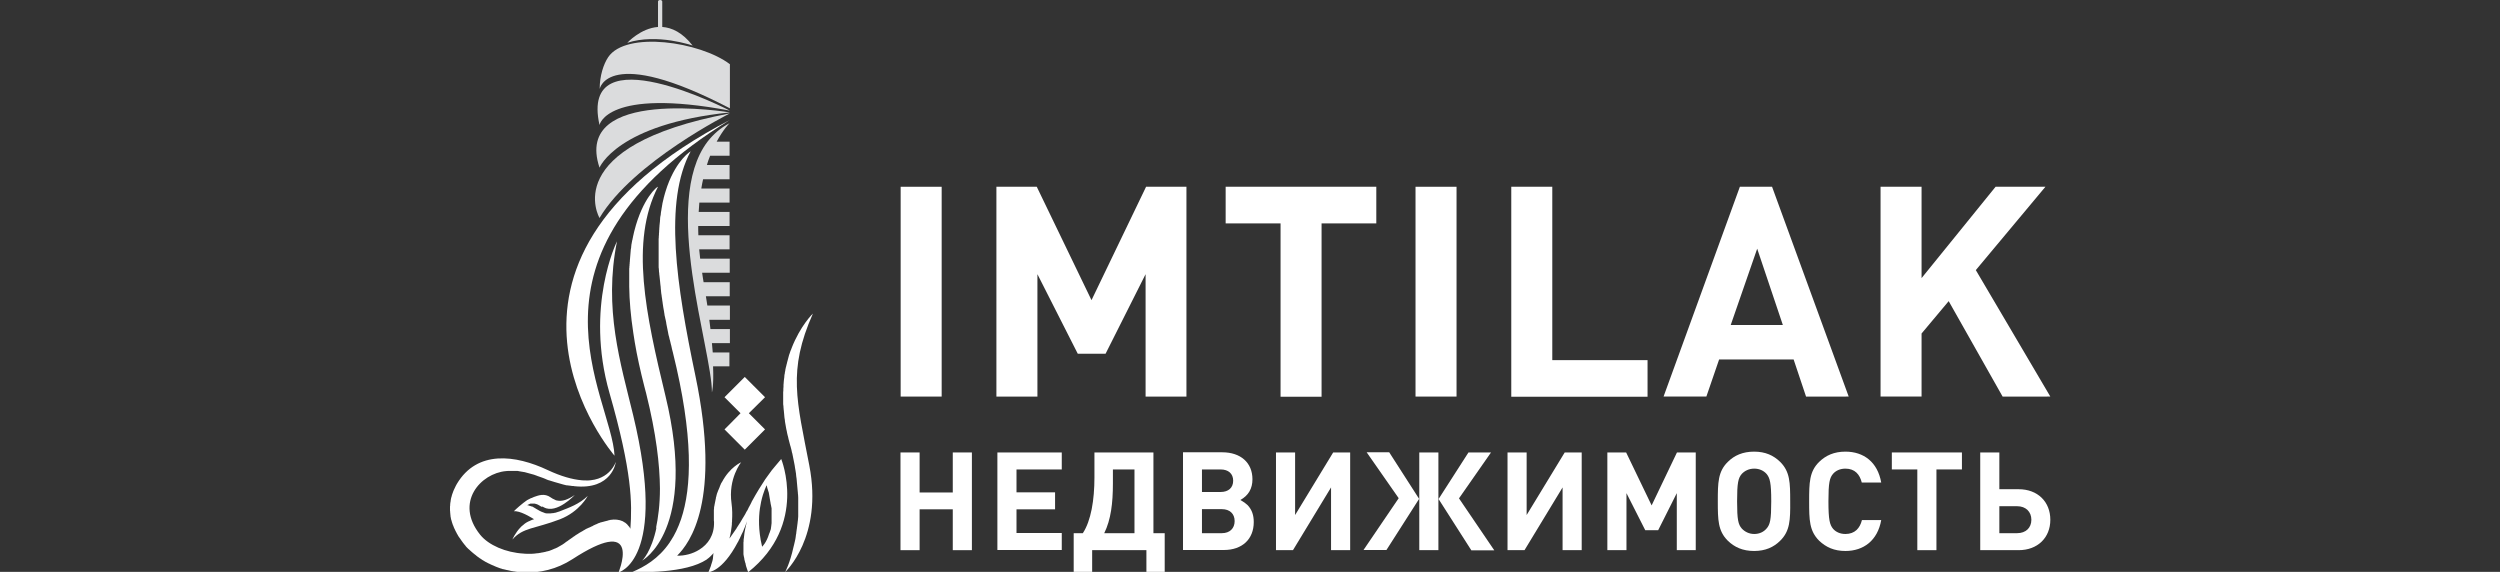
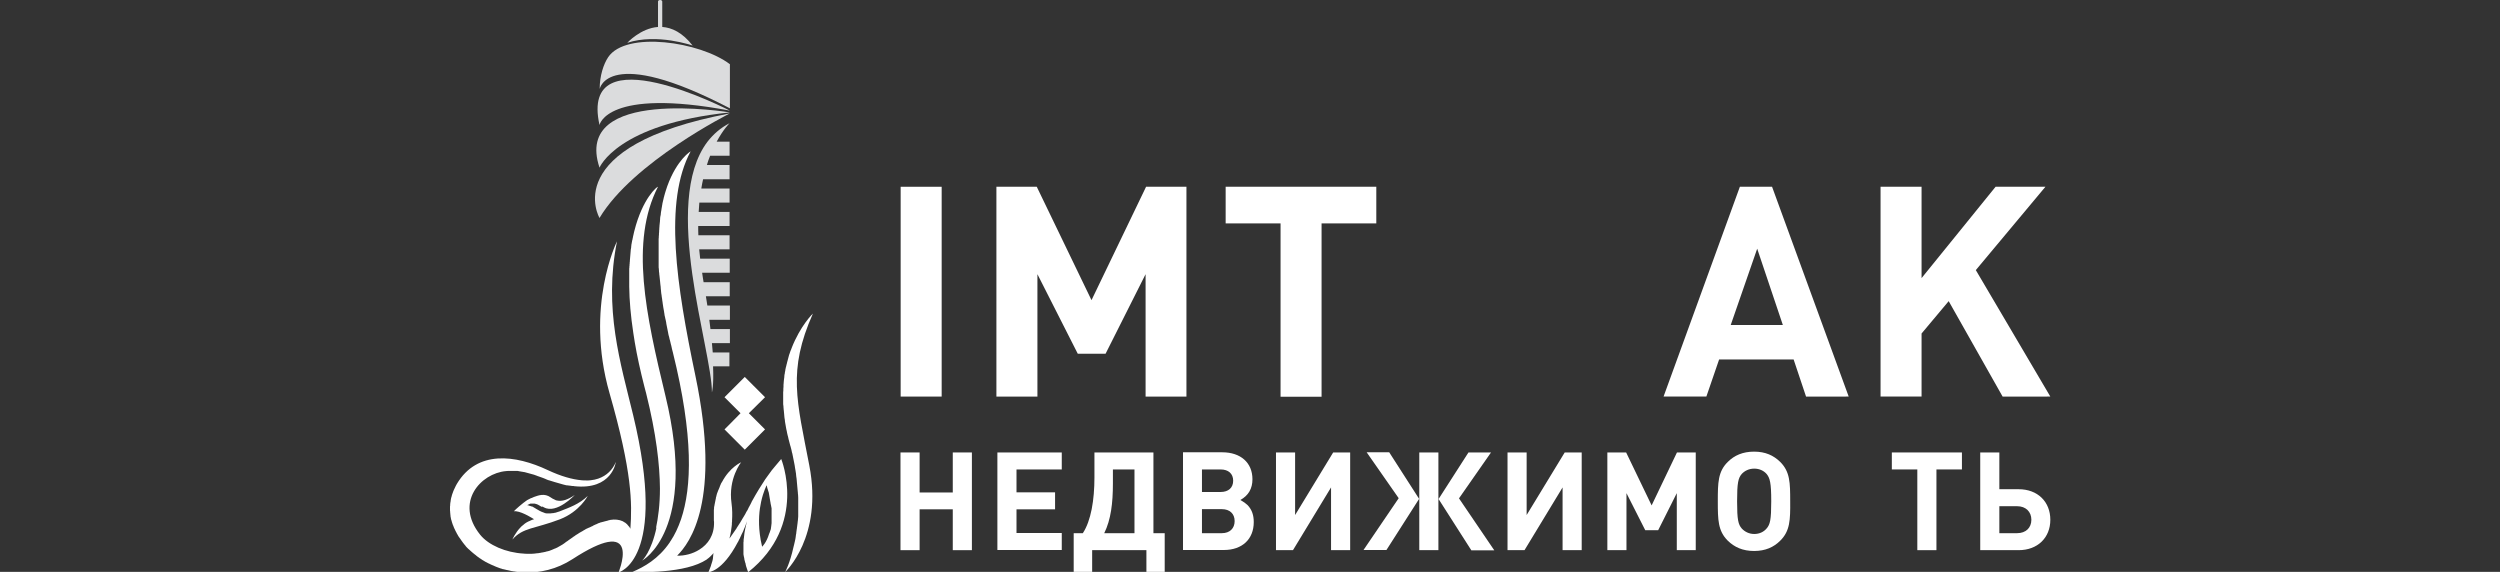
<svg xmlns="http://www.w3.org/2000/svg" version="1.1" id="Layer_1" x="0px" y="0px" viewBox="0 0 153 35" style="enable-background:new 0 0 153 35;" xml:space="preserve">
  <rect x="0" y="0" width="153" height="35" fill="#333333" stroke="none" />
  <style type="text/css">
	.st0{fill:#DBDCDD;}
	.st1{fill:#FFFFFF;}
</style>
  <g>
    <g>
      <path class="st0" d="M44.67,21.57h-1.05c-0.01-0.18-0.03-0.37-0.05-0.57h1.1v-0.86h-1.19c-0.02-0.18-0.04-0.37-0.07-0.57h1.26    V18.7h-1.38c-0.03-0.18-0.06-0.38-0.09-0.57h1.46v-0.86h-1.6c-0.01-0.08-0.03-0.16-0.04-0.24c-0.02-0.11-0.04-0.23-0.05-0.34h1.69    v-0.86h-1.81c-0.02-0.19-0.04-0.39-0.06-0.57h1.86V14.4h-1.91c-0.01-0.2-0.01-0.39-0.01-0.57h1.92v-0.86h-1.89    c0.01-0.2,0.03-0.39,0.04-0.57h1.85v-0.86h-1.73c0.03-0.2,0.07-0.39,0.11-0.57h1.62V10.1h-1.39c0.06-0.2,0.13-0.4,0.2-0.57h1.19    V8.67h-0.79c0.42-0.78,0.79-1.13,0.79-1.13h0c-0.55,0.28-0.99,0.67-1.35,1.13h0v0c-2.85,3.76,0.27,12.7,0.27,15.34    c0,0,0.12-0.36,0.07-1.59h1V21.57z" />
      <path class="st0" d="M44.67,6.94c-10.56,2-7.98,6.4-7.98,6.4C38.74,9.91,44.67,6.94,44.67,6.94z" />
      <path class="st0" d="M44.67,6.88c0,0-9.65-1.61-7.98,3.38C36.69,10.26,37.76,7.59,44.67,6.88z" />
      <path class="st0" d="M44.67,6.77c0,0-9.25-4.8-7.98,0.88C36.69,7.65,37.12,5.35,44.67,6.77z" />
      <path class="st0" d="M44.67,6.63v-2.7c-1.82-1.38-6.36-2.05-7.45-0.43c-0.28,0.42-0.52,1.13-0.52,1.95    C36.7,5.45,37.17,2.72,44.67,6.63z" />
-       <path class="st1" d="M44.67,7.34c-17.15,8.92-7.06,20.55-7.06,20.55C37.43,24.21,31.09,15.69,44.67,7.34z" />
      <path class="st0" d="M42.39,2.79c-0.63-0.81-1.28-1.1-1.86-1.14V0.09c0-0.05-0.06-0.09-0.13-0.09c-0.07,0-0.13,0.04-0.13,0.09    v1.56c-1.07,0.08-1.88,0.97-1.88,0.97C40.21,2.02,42.39,2.79,42.39,2.79z" />
      <path class="st1" d="M38.75,25.41c-0.77-3.19-1.82-6.5-0.99-10.64c0,0-1.98,3.97-0.46,9.28c1.39,4.84,1.39,6.75,1.28,8.31    c0,0,0,0,0,0c-0.01-0.02-0.03-0.05-0.04-0.07c0-0.01-0.01-0.01-0.01-0.02c-0.01-0.02-0.02-0.04-0.04-0.05c0,0-0.01-0.01-0.01-0.01    c-0.02-0.02-0.03-0.04-0.05-0.06c0-0.01-0.01-0.01-0.01-0.01c-0.01-0.02-0.03-0.03-0.04-0.05c0,0-0.01-0.01-0.01-0.01    c-0.02-0.02-0.04-0.03-0.06-0.05c0,0-0.01,0-0.01-0.01c-0.02-0.01-0.04-0.03-0.05-0.04c0,0,0,0-0.01,0    c-0.04-0.03-0.09-0.05-0.13-0.08c0,0,0,0,0,0c0,0,0,0,0,0c-0.22-0.1-0.48-0.13-0.77-0.08c0,0,0,0,0,0c-0.01,0-0.02,0-0.03,0.01    c-0.01,0-0.02,0-0.04,0.01c-0.01,0-0.03,0-0.04,0.01c-0.01,0-0.02,0-0.03,0.01c-0.01,0-0.03,0.01-0.04,0.01    c-0.01,0-0.02,0.01-0.04,0.01c-0.01,0-0.03,0.01-0.04,0.01c-0.01,0-0.02,0.01-0.04,0.01c-0.01,0-0.03,0.01-0.04,0.01    c-0.02,0.01-0.05,0.01-0.07,0.02c-0.01,0-0.03,0.01-0.04,0.01c-0.01,0-0.03,0.01-0.04,0.01c-0.01,0-0.03,0.01-0.04,0.01    c-0.01,0-0.03,0.01-0.04,0.01c-0.01,0-0.03,0.01-0.04,0.01c-0.01,0-0.03,0.01-0.04,0.02c-0.01,0-0.02,0.01-0.04,0.01    c-0.02,0.01-0.03,0.01-0.05,0.02c-0.01,0.01-0.03,0.01-0.04,0.02c-0.02,0.01-0.04,0.02-0.06,0.03c-0.01,0-0.02,0.01-0.03,0.01    c-0.02,0.01-0.03,0.01-0.05,0.02c-0.01,0.01-0.02,0.01-0.04,0.02c-0.02,0.01-0.03,0.01-0.05,0.02c-0.01,0.01-0.02,0.01-0.03,0.02    c-0.02,0.01-0.04,0.02-0.05,0.03c-0.01,0-0.02,0.01-0.03,0.01c-0.03,0.01-0.05,0.03-0.08,0.04c-0.01,0-0.01,0.01-0.02,0.01    c-0.02,0.01-0.04,0.02-0.07,0.03c-0.01,0-0.02,0.01-0.03,0.01c-0.02,0.01-0.04,0.02-0.06,0.03c-0.01,0-0.02,0.01-0.03,0.01    c-0.02,0.01-0.04,0.02-0.06,0.03c-0.01,0-0.02,0.01-0.02,0.01c-0.03,0.02-0.05,0.03-0.08,0.05c0,0,0,0,0,0    c-0.03,0.02-0.06,0.03-0.09,0.05c0,0-0.01,0-0.01,0.01c-0.02,0.01-0.05,0.03-0.07,0.04c-0.01,0-0.01,0.01-0.02,0.01    c-0.02,0.01-0.05,0.03-0.07,0.04c-0.01,0-0.01,0.01-0.02,0.01c-0.03,0.02-0.05,0.03-0.08,0.05c0,0-0.01,0-0.01,0.01    c-0.06,0.04-0.12,0.07-0.18,0.11c0,0-0.01,0-0.01,0.01c-0.02,0.02-0.05,0.03-0.07,0.05c-0.01,0-0.01,0.01-0.02,0.01    c-0.02,0.02-0.05,0.03-0.07,0.05c0,0-0.01,0.01-0.01,0.01c-0.09,0.06-0.17,0.12-0.26,0.18c0,0-0.01,0.01-0.01,0.01    c-0.02,0.02-0.05,0.03-0.07,0.05c-0.01,0-0.01,0.01-0.02,0.01c-0.02,0.02-0.05,0.03-0.07,0.05c0,0-0.01,0.01-0.01,0.01    c-0.03,0.02-0.05,0.04-0.08,0.06c0,0,0,0,0,0c-0.04,0.03-0.08,0.06-0.12,0.08c-0.01,0-0.01,0.01-0.02,0.01    c-0.04,0.03-0.08,0.05-0.12,0.07c-0.01,0-0.02,0.01-0.02,0.01c-0.04,0.02-0.08,0.05-0.12,0.07c-0.01,0-0.01,0.01-0.02,0.01    c-0.04,0.02-0.09,0.04-0.13,0.06c0,0,0,0-0.01,0c-0.04,0.02-0.09,0.04-0.14,0.06c-0.01,0-0.01,0.01-0.02,0.01    c-0.04,0.02-0.09,0.03-0.13,0.05c-0.01,0-0.02,0.01-0.02,0.01c-0.05,0.02-0.09,0.03-0.14,0.04c-0.01,0-0.01,0-0.02,0    c-0.05,0.01-0.09,0.03-0.14,0.04c0,0,0,0-0.01,0c-0.05,0.01-0.1,0.02-0.14,0.03c-0.01,0-0.01,0-0.02,0    c-0.05,0.01-0.09,0.02-0.14,0.03c-0.01,0-0.01,0-0.02,0c-0.05,0.01-0.1,0.02-0.15,0.02c0,0-0.01,0-0.01,0    c-0.05,0.01-0.1,0.01-0.15,0.02c0,0,0,0,0,0c-0.05,0-0.1,0.01-0.15,0.01c-0.01,0-0.01,0-0.02,0c-0.05,0-0.1,0-0.15,0    c-0.01,0-0.01,0-0.02,0c-0.05,0-0.1,0-0.15,0c0,0,0,0,0,0c-0.05,0-0.11,0-0.16-0.01c0,0,0,0,0,0c-1.11-0.06-2.16-0.52-2.67-1.15    c-1.6-1.99,0.04-3.77,1.58-3.9c0.04,0,0.09-0.01,0.13-0.01c0.03,0,0.05,0,0.08,0c0.02,0,0.04,0,0.06,0c0.03,0,0.05,0,0.08,0    c0.02,0,0.04,0,0.06,0c0.03,0,0.05,0,0.08,0c0.02,0,0.04,0,0.06,0c0.03,0,0.05,0,0.07,0c0.02,0,0.04,0,0.06,0    c0.02,0,0.05,0,0.07,0.01c0.02,0,0.04,0,0.05,0.01c0.02,0,0.05,0.01,0.07,0.01c0.02,0,0.03,0,0.05,0.01    c0.02,0,0.05,0.01,0.07,0.01c0.02,0,0.03,0.01,0.05,0.01c0.02,0,0.05,0.01,0.07,0.01c0.02,0,0.03,0.01,0.05,0.01    c0.02,0.01,0.05,0.01,0.07,0.02c0.01,0,0.03,0.01,0.04,0.01c0.02,0.01,0.05,0.01,0.07,0.02c0.01,0,0.03,0.01,0.04,0.01    c0.02,0.01,0.05,0.01,0.07,0.02c0.01,0,0.03,0.01,0.04,0.01c0.02,0.01,0.05,0.01,0.07,0.02c0.01,0,0.03,0.01,0.04,0.01    c0.02,0.01,0.05,0.02,0.07,0.02c0.01,0,0.02,0.01,0.04,0.01c0.03,0.01,0.05,0.02,0.08,0.03c0.01,0,0.02,0.01,0.03,0.01    c0.03,0.01,0.05,0.02,0.08,0.03c0.01,0,0.02,0.01,0.02,0.01c0.03,0.01,0.06,0.02,0.09,0.03c0,0,0,0,0,0    c0.09,0.03,0.19,0.07,0.28,0.1c0.01,0,0.01,0.01,0.02,0.01c0.03,0.01,0.05,0.02,0.08,0.03c0.01,0.01,0.03,0.01,0.04,0.02    c0.02,0.01,0.05,0.02,0.07,0.03c0.02,0.01,0.03,0.01,0.05,0.02c0.02,0.01,0.04,0.02,0.07,0.02c0.02,0.01,0.04,0.01,0.06,0.02    c0.02,0.01,0.04,0.01,0.07,0.02c0.02,0.01,0.04,0.01,0.06,0.02c0.02,0.01,0.04,0.01,0.07,0.02c0.02,0.01,0.04,0.01,0.06,0.02    c0.02,0.01,0.04,0.01,0.07,0.02c0.02,0.01,0.04,0.01,0.07,0.02c0.02,0.01,0.05,0.01,0.07,0.02c0.02,0.01,0.05,0.01,0.07,0.02    c0.02,0.01,0.05,0.01,0.07,0.02c0.02,0.01,0.05,0.01,0.07,0.02c0.02,0.01,0.05,0.01,0.07,0.02c0.02,0.01,0.05,0.01,0.07,0.02    c0.03,0.01,0.05,0.01,0.08,0.02c0.03,0.01,0.05,0.01,0.08,0.02c0.03,0.01,0.05,0.01,0.08,0.01c0.03,0,0.05,0.01,0.08,0.01    c0.03,0,0.06,0.01,0.09,0.01c0.02,0,0.05,0.01,0.07,0.01c0.04,0.01,0.08,0.01,0.12,0.01c0.02,0,0.04,0,0.06,0.01    c2.34,0.26,2.56-1.48,2.56-1.48c-0.2,0.48-0.56,0.84-1.08,1.02c-0.14,0.05-0.3,0.08-0.47,0.1c0,0,0,0,0,0    c-0.04,0-0.08,0.01-0.13,0.01c0,0,0,0,0,0c-0.04,0-0.09,0-0.13,0c0,0,0,0,0,0c-0.09,0-0.19,0-0.28-0.01c0,0,0,0,0,0    c-0.57-0.05-1.26-0.24-2.07-0.62c-1.99-0.94-4.33-1.24-5.57,0.84c-0.02,0.04-0.04,0.07-0.06,0.11c0,0.01-0.01,0.02-0.01,0.02    c-0.04,0.07-0.07,0.14-0.1,0.21c0,0.01-0.01,0.02-0.01,0.02c-0.03,0.07-0.06,0.14-0.08,0.21c0,0.01-0.01,0.02-0.01,0.02    c-0.02,0.07-0.05,0.14-0.06,0.21c0,0.01,0,0.02-0.01,0.02c-0.02,0.07-0.03,0.14-0.04,0.21c0,0.01,0,0.02,0,0.02    c-0.01,0.04-0.01,0.07-0.02,0.11c0,0,0,0,0,0c0,0.03-0.01,0.07-0.01,0.1c0,0.01,0,0.02,0,0.02c0,0.03,0,0.07-0.01,0.1c0,0,0,0,0,0    c0,0.03,0,0.07,0,0.1c0,0.01,0,0.02,0,0.03c0,0.03,0,0.07,0,0.1c0,0,0,0,0,0.01c0,0.03,0,0.06,0.01,0.1c0,0.01,0,0.02,0,0.03    c0,0.03,0.01,0.07,0.01,0.1c0,0,0,0.01,0,0.01c0,0.03,0.01,0.06,0.01,0.09c0,0.01,0,0.02,0,0.03c0.01,0.03,0.01,0.07,0.02,0.1    c0,0,0,0.01,0,0.01c0.01,0.03,0.01,0.06,0.02,0.09c0,0.01,0,0.02,0.01,0.03c0.01,0.03,0.02,0.06,0.03,0.1c0,0,0,0.01,0,0.01    c0.01,0.03,0.02,0.06,0.03,0.09c0,0.01,0.01,0.02,0.01,0.03c0.01,0.03,0.02,0.06,0.03,0.09c0,0,0,0.01,0.01,0.01    c0.01,0.03,0.02,0.05,0.03,0.08c0,0.01,0.01,0.02,0.01,0.03c0.01,0.03,0.03,0.06,0.04,0.09c0,0.01,0.01,0.01,0.01,0.02    c0.01,0.03,0.03,0.05,0.04,0.08c0,0.01,0.01,0.02,0.01,0.03c0.02,0.03,0.03,0.06,0.05,0.09c0,0.01,0.01,0.01,0.01,0.02    c0.01,0.03,0.03,0.05,0.04,0.08c0.01,0.01,0.01,0.02,0.02,0.03c0.02,0.03,0.03,0.06,0.05,0.09c0,0.01,0.01,0.01,0.01,0.02    c0.02,0.02,0.03,0.05,0.05,0.07c0.01,0.01,0.01,0.02,0.02,0.03c0.02,0.03,0.04,0.06,0.06,0.08c0,0.01,0.01,0.01,0.01,0.02    c0.02,0.02,0.04,0.05,0.05,0.07c0.01,0.01,0.01,0.02,0.02,0.03c0.02,0.03,0.04,0.05,0.06,0.08c0,0.01,0.01,0.01,0.01,0.02    c0.02,0.02,0.04,0.05,0.06,0.07c0.01,0.01,0.01,0.02,0.02,0.03c0.02,0.03,0.05,0.05,0.07,0.08c0,0.01,0.01,0.01,0.01,0.02    c0.02,0.02,0.04,0.04,0.06,0.07c0.01,0.01,0.02,0.02,0.02,0.02c0.03,0.03,0.05,0.05,0.08,0.08c0,0,0.01,0.01,0.01,0.01    c0.02,0.02,0.05,0.04,0.07,0.06c0.01,0.01,0.02,0.01,0.02,0.02c0.03,0.02,0.05,0.05,0.08,0.07c0,0,0.01,0.01,0.01,0.01    c0.02,0.02,0.05,0.04,0.07,0.06c0.01,0.01,0.02,0.01,0.02,0.02c0.03,0.02,0.06,0.05,0.09,0.07c0,0,0.01,0.01,0.01,0.01    c0.03,0.02,0.05,0.04,0.08,0.06c0.01,0.01,0.02,0.01,0.02,0.02c0.03,0.02,0.06,0.04,0.09,0.07c0,0,0.01,0.01,0.01,0.01    c0.03,0.02,0.06,0.04,0.09,0.06c0.01,0.01,0.02,0.01,0.02,0.02c0.03,0.02,0.07,0.04,0.1,0.06c0,0,0.01,0,0.01,0.01    c0.03,0.02,0.06,0.04,0.09,0.06c0.01,0,0.02,0.01,0.02,0.01c0.03,0.02,0.07,0.04,0.1,0.06c0,0,0.01,0,0.01,0.01    c0.03,0.02,0.07,0.04,0.1,0.05c0.01,0,0.01,0.01,0.02,0.01c0.04,0.02,0.07,0.04,0.11,0.06c0,0,0.01,0,0.01,0    c0.03,0.02,0.07,0.03,0.1,0.05c0.01,0,0.01,0.01,0.02,0.01c0.04,0.02,0.08,0.03,0.11,0.05c0,0,0,0,0.01,0    c0.04,0.02,0.07,0.03,0.11,0.05c0.01,0,0.01,0.01,0.02,0.01c0.04,0.02,0.08,0.03,0.12,0.05c0,0,0,0,0,0    c0.04,0.01,0.08,0.03,0.11,0.04c0.01,0,0.01,0,0.02,0.01c0.04,0.01,0.08,0.03,0.12,0.04c0,0,0,0,0,0    c0.04,0.01,0.08,0.02,0.12,0.04c0.01,0,0.01,0,0.02,0c0.04,0.01,0.08,0.02,0.13,0.03c0,0,0,0,0,0c0.04,0.01,0.08,0.02,0.12,0.03    c0.01,0,0.01,0,0.02,0c0.04,0.01,0.09,0.02,0.13,0.03c0,0,0,0,0,0c0.04,0.01,0.08,0.02,0.13,0.03c0.01,0,0.01,0,0.02,0    c0.04,0.01,0.09,0.02,0.13,0.02c0,0,0,0,0,0c0.04,0.01,0.09,0.01,0.13,0.02c0,0,0.01,0,0.01,0c0.04,0.01,0.09,0.01,0.13,0.02    c0,0,0,0,0,0c0.04,0,0.09,0.01,0.13,0.01c0.01,0,0.01,0,0.02,0c0.04,0,0.09,0.01,0.13,0.01c0,0,0,0,0,0c0,0,0,0,0,0    c1,0.05,2.05-0.19,3.01-0.81c1-0.65,1.69-0.96,2.16-1.05c0,0,0,0,0,0c1.11-0.21,0.98,0.81,0.81,1.42c0,0,0,0,0,0    c-0.07,0.26-0.15,0.44-0.15,0.44S40.89,34.3,38.75,25.41z" />
      <path class="st1" d="M38.82,14.14C38.82,14.14,38.82,14.14,38.82,14.14c0,0.01-0.01,0.02-0.01,0.04c0,0.01-0.01,0.03-0.01,0.04    c0,0.02-0.01,0.03-0.01,0.05c0,0.01-0.01,0.03-0.01,0.04c0,0.02-0.01,0.03-0.01,0.05c0,0.01-0.01,0.03-0.01,0.04    c0,0.02-0.01,0.04-0.01,0.05c0,0.01-0.01,0.03-0.01,0.04c0,0.02-0.01,0.04-0.01,0.06c0,0.01-0.01,0.03-0.01,0.04    c0,0.02-0.01,0.04-0.01,0.06c0,0.01,0,0.02-0.01,0.03c-0.01,0.03-0.01,0.06-0.02,0.09c0,0,0,0.01,0,0.01    c-0.01,0.03-0.01,0.07-0.02,0.1c0,0,0,0.01,0,0.01c-0.01,0.03-0.01,0.06-0.02,0.1c0,0.01,0,0.02,0,0.02    c0,0.03-0.01,0.05-0.01,0.08c0,0.01,0,0.02,0,0.03c0,0.03-0.01,0.05-0.01,0.08c0,0.01,0,0.02-0.01,0.04    c0,0.02-0.01,0.05-0.01,0.08c0,0.01,0,0.02,0,0.04c0,0.03-0.01,0.05-0.01,0.08c0,0.01,0,0.02,0,0.04c0,0.03-0.01,0.05-0.01,0.08    c0,0.01,0,0.03,0,0.04c0,0.03-0.01,0.05-0.01,0.08c0,0.01,0,0.03,0,0.04c0,0.03-0.01,0.05-0.01,0.08c0,0.01,0,0.03,0,0.04    c0,0.03-0.01,0.05-0.01,0.08c0,0.01,0,0.03,0,0.04c0,0.03,0,0.06-0.01,0.08c0,0.01,0,0.03,0,0.04c0,0.03,0,0.06-0.01,0.09    c0,0.01,0,0.03,0,0.04c0,0.03,0,0.06-0.01,0.09c0,0.01,0,0.02,0,0.04c0,0.03,0,0.06-0.01,0.09c0,0.01,0,0.02,0,0.04    c0,0.03,0,0.06,0,0.1c0,0.01,0,0.02,0,0.03c0,0.03,0,0.07,0,0.1c0,0.01,0,0.02,0,0.03c0,0.03,0,0.07,0,0.1c0,0.01,0,0.02,0,0.03    c0,0.04,0,0.07,0,0.11c0,0.01,0,0.02,0,0.03c0,0.04,0,0.08,0,0.11c0,0.01,0,0.02,0,0.02c0,0.04,0,0.08,0,0.12    c0,0.01,0,0.01,0,0.02c0,0.04,0,0.09,0,0.13c0,0,0,0.01,0,0.01c0,0.05,0,0.09,0,0.14c0,0,0,0,0,0c0.01,0.84,0.09,1.78,0.25,2.83    c0,0,0,0,0,0c0.01,0.06,0.02,0.12,0.03,0.19c0,0,0,0,0,0c0.01,0.06,0.02,0.12,0.03,0.19c0,0,0,0,0,0    c0.01,0.06,0.02,0.13,0.03,0.19c0,0,0,0,0,0c0.14,0.84,0.34,1.74,0.59,2.72c0.04,0.14,0.07,0.28,0.11,0.42    c0.61,2.45,0.83,4.35,0.84,5.81c0,1-0.11,1.8-0.25,2.46c0.02-0.04,0.03-0.08,0.05-0.12c-0.32,1.55-0.89,2.07-0.89,2.07    s3.42-1.84,1.43-10.07c-1.21-5.01-2.18-9.45-0.46-12.81C40.22,11.41,39.33,12.12,38.82,14.14z" />
      <path class="st1" d="M34.27,31.78c1.21-0.47,1.7-1.43,1.7-1.43c-0.52,0.51-1.18,0.73-1.63,0.91c-0.04,0.01-0.07,0.03-0.1,0.04    c-0.01,0-0.02,0.01-0.03,0.01c-0.02,0.01-0.05,0.02-0.07,0.02c-0.01,0-0.02,0.01-0.03,0.01c-0.02,0.01-0.04,0.01-0.06,0.02    c-0.01,0-0.02,0.01-0.03,0.01c-0.02,0.01-0.04,0.01-0.06,0.01c-0.01,0-0.02,0-0.03,0.01c-0.02,0.01-0.05,0.01-0.07,0.01    c0,0-0.01,0-0.01,0c-0.03,0-0.05,0.01-0.08,0.01c-0.01,0-0.01,0-0.02,0c-0.02,0-0.04,0-0.05,0.01c-0.01,0-0.02,0-0.03,0    c-0.01,0-0.03,0-0.04,0c-0.01,0-0.02,0-0.03,0c-0.01,0-0.03,0-0.04,0c-0.01,0-0.02,0-0.03,0c-0.01,0-0.03,0-0.04,0    c-0.01,0-0.02,0-0.02,0c-0.02,0-0.04,0-0.06-0.01c-0.01,0-0.01,0-0.02,0c-0.01,0-0.02,0-0.04-0.01c-0.01,0-0.02,0-0.02-0.01    c-0.01,0-0.02-0.01-0.03-0.01c-0.01,0-0.02,0-0.02-0.01c-0.17-0.05-0.32-0.14-0.47-0.23c0,0,0,0,0,0c-0.01,0-0.01-0.01-0.02-0.01    c0,0-0.01,0-0.01-0.01c-0.01-0.01-0.02-0.01-0.03-0.02c-0.01,0-0.02-0.01-0.02-0.01c-0.01,0-0.02-0.01-0.02-0.01    c-0.01-0.01-0.02-0.01-0.03-0.02c-0.01,0-0.01-0.01-0.02-0.01c-0.01-0.01-0.02-0.01-0.03-0.02c-0.01,0-0.01-0.01-0.02-0.01    c-0.01-0.01-0.02-0.01-0.03-0.02C32.56,31,32.55,31,32.55,31c-0.01,0-0.02-0.01-0.03-0.01c-0.01,0-0.02-0.01-0.02-0.01    c-0.01,0-0.02-0.01-0.04-0.01c-0.01,0-0.02-0.01-0.03-0.01c-0.01,0-0.02-0.01-0.04-0.01c-0.01,0-0.01,0-0.02-0.01c0,0,0,0,0,0    c-0.03-0.01-0.06-0.02-0.1-0.02c0,0,0.01-0.01,0.02-0.02c0,0,0,0,0,0c0,0,0,0,0,0c0,0,0,0,0,0c0,0,0,0,0,0c0,0,0,0,0.01,0    c0,0,0.01-0.01,0.01-0.01c0,0,0,0,0.01,0c0,0,0,0,0.01-0.01c0,0,0,0,0.01,0c0,0,0.01,0,0.01-0.01c0,0,0,0,0.01,0    c0,0,0.01,0,0.01-0.01c0,0,0,0,0.01,0c0,0,0.01,0,0.01-0.01c0,0,0,0,0.01,0c0,0,0.01,0,0.01-0.01c0,0,0,0,0.01,0    c0.01,0,0.01-0.01,0.02-0.01c0,0,0,0,0,0c0.01,0,0.01,0,0.02-0.01c0,0,0.01,0,0.01,0c0.01,0,0.01,0,0.02,0c0,0,0.01,0,0.01,0    c0.01,0,0.01,0,0.02,0c0,0,0.01,0,0.01,0c0.01,0,0.01,0,0.02,0c0,0,0.01,0,0.01,0c0.01,0,0.02,0,0.02,0c0,0,0,0,0.01,0    c0.02,0,0.05,0,0.07,0c0,0,0.01,0,0.01,0c0.01,0,0.02,0,0.03,0c0,0,0.01,0,0.01,0c0.01,0,0.02,0,0.03,0.01c0,0,0.01,0,0.01,0    c0.01,0,0.02,0,0.03,0.01c0,0,0.01,0,0.01,0c0.01,0,0.02,0.01,0.03,0.01c0,0,0.01,0,0.01,0c0.03,0.01,0.06,0.02,0.1,0.04    c0,0,0.01,0,0.01,0.01c0.01,0.01,0.02,0.01,0.04,0.02c0.01,0,0.01,0.01,0.02,0.01c0.01,0.01,0.02,0.01,0.03,0.02    c0.01,0,0.01,0.01,0.02,0.01c0.01,0.01,0.02,0.01,0.03,0.02c0.01,0,0.02,0.01,0.02,0.01c0.01,0.01,0.02,0.01,0.04,0.02    c0.01,0,0.02,0.01,0.02,0.01C33.19,31,33.2,31,33.22,31.01c0.01,0,0.01,0.01,0.02,0.01c0,0,0,0,0,0c0.01,0.01,0.03,0.02,0.04,0.03    c0,0,0,0,0.01,0c0.78,0.43,1.89-0.76,1.89-0.76c-0.44,0.3-0.78,0.41-1.1,0.34c-0.01,0-0.02,0-0.03-0.01c0,0-0.01,0-0.01,0    c-0.01,0-0.02,0-0.03-0.01c-0.01,0-0.01,0-0.02-0.01c-0.01,0-0.02-0.01-0.02-0.01c-0.01,0-0.01,0-0.02-0.01    c-0.01,0-0.01-0.01-0.02-0.01c-0.08-0.03-0.16-0.08-0.23-0.13c-0.38-0.27-0.75-0.12-1.01-0.03c-0.02,0.01-0.05,0.02-0.07,0.03    c-0.01,0-0.01,0-0.02,0.01c-0.02,0.01-0.05,0.02-0.07,0.03c0,0,0,0-0.01,0c-0.02,0.01-0.05,0.02-0.07,0.03    c-0.01,0-0.01,0.01-0.02,0.01c-0.02,0.01-0.05,0.03-0.07,0.04c0,0,0,0-0.01,0c-0.02,0.01-0.05,0.03-0.07,0.04    c-0.01,0-0.01,0.01-0.02,0.01c-0.02,0.02-0.05,0.03-0.07,0.05c0,0,0,0,0,0c-0.02,0.02-0.05,0.03-0.07,0.05    c0,0-0.01,0.01-0.01,0.01c-0.02,0.02-0.05,0.03-0.07,0.05c0,0,0,0,0,0c0,0,0,0,0,0c-0.19,0.15-0.36,0.3-0.47,0.4c0,0,0,0,0,0    c-0.01,0.01-0.02,0.02-0.02,0.02c0,0,0,0,0,0c-0.01,0.01-0.01,0.01-0.02,0.02c0,0,0,0,0,0c-0.01,0.01-0.01,0.01-0.02,0.02    c0,0,0,0,0,0c0,0-0.01,0.01-0.01,0.01c0,0,0,0,0,0c0,0-0.01,0.01-0.01,0.01c0,0,0,0-0.01,0.01c0,0,0,0-0.01,0.01    c-0.01,0.01-0.02,0.02-0.02,0.02h0v0c0.04-0.01,0.09,0,0.14,0c0.43,0.05,1.1,0.49,1.1,0.49c0,0-0.01,0-0.01,0    c-0.02,0.01-0.04,0.01-0.07,0.02c-0.01,0-0.02,0.01-0.03,0.01c-0.02,0.01-0.04,0.01-0.05,0.02c-0.01,0-0.01,0.01-0.02,0.01    c-0.02,0.01-0.05,0.02-0.07,0.03c-0.01,0-0.01,0.01-0.02,0.01c-0.02,0.01-0.03,0.02-0.05,0.02c-0.01,0-0.02,0.01-0.02,0.01    c-0.02,0.01-0.04,0.02-0.06,0.03c-0.01,0-0.01,0.01-0.02,0.01c-0.02,0.01-0.04,0.02-0.05,0.03c-0.01,0-0.01,0.01-0.02,0.01    c-0.01,0.01-0.03,0.02-0.04,0.03c-0.01,0-0.01,0.01-0.02,0.01c-0.02,0.01-0.04,0.03-0.05,0.04c-0.01,0.01-0.01,0.01-0.02,0.02    c-0.01,0.01-0.02,0.02-0.04,0.03c-0.01,0.01-0.01,0.01-0.02,0.02c-0.01,0.01-0.02,0.02-0.04,0.03c-0.01,0.01-0.02,0.01-0.02,0.02    c-0.01,0.01-0.02,0.02-0.04,0.03c-0.01,0.01-0.01,0.01-0.02,0.02c0,0-0.01,0.01-0.01,0.01c0,0,0,0,0,0    c-0.36,0.37-0.52,0.77-0.52,0.77C32,32.28,32.73,32.37,34.27,31.78z" />
      <path class="st1" d="M49.75,19.19c0,0-0.76,0.72-1.31,2.13c0,0,0,0.01,0,0.01c-0.02,0.04-0.03,0.08-0.05,0.12    c0,0.01-0.01,0.01-0.01,0.02c-0.01,0.04-0.03,0.08-0.04,0.12c0,0.01-0.01,0.02-0.01,0.03c-0.01,0.04-0.02,0.07-0.04,0.11    c0,0.01-0.01,0.02-0.01,0.04c-0.01,0.04-0.02,0.07-0.03,0.11c0,0.01-0.01,0.03-0.01,0.04c-0.01,0.04-0.02,0.07-0.03,0.11    c0,0.01-0.01,0.03-0.01,0.04c-0.01,0.04-0.02,0.07-0.03,0.11c0,0.02-0.01,0.03-0.01,0.05c-0.01,0.04-0.02,0.07-0.03,0.11    c0,0.02-0.01,0.03-0.01,0.05c-0.01,0.04-0.02,0.08-0.03,0.11c0,0.02-0.01,0.03-0.01,0.05c-0.01,0.04-0.02,0.08-0.02,0.12    c0,0.02-0.01,0.03-0.01,0.05c-0.01,0.04-0.02,0.09-0.02,0.13c0,0.01-0.01,0.03-0.01,0.04c-0.01,0.05-0.02,0.1-0.02,0.15    c0,0.01,0,0.02,0,0.03c-0.02,0.12-0.03,0.24-0.04,0.36c0,0.01,0,0.01,0,0.02c-0.01,0.06-0.01,0.11-0.01,0.17c0,0.02,0,0.04,0,0.05    c0,0.04-0.01,0.09-0.01,0.13c0,0.02,0,0.05,0,0.07c0,0.04,0,0.08-0.01,0.12c0,0.03,0,0.05,0,0.08c0,0.04,0,0.08,0,0.12    c0,0.03,0,0.06,0,0.08c0,0.04,0,0.08,0,0.12c0,0.03,0,0.06,0,0.09c0,0.04,0,0.08,0,0.12c0,0.03,0,0.06,0,0.09    c0,0.04,0,0.08,0.01,0.12c0,0.03,0,0.06,0.01,0.1c0,0.04,0,0.08,0.01,0.12c0,0.03,0,0.07,0.01,0.1c0,0.04,0.01,0.08,0.01,0.12    c0,0.03,0.01,0.07,0.01,0.1c0,0.04,0.01,0.08,0.01,0.12c0,0.03,0.01,0.07,0.01,0.1c0.01,0.04,0.01,0.08,0.02,0.12    c0,0.04,0.01,0.07,0.01,0.11c0.01,0.04,0.01,0.08,0.02,0.12c0.01,0.04,0.01,0.07,0.02,0.11c0.01,0.04,0.01,0.08,0.02,0.12    c0.01,0.04,0.01,0.07,0.02,0.11c0.01,0.04,0.02,0.08,0.03,0.13c0.01,0.04,0.01,0.07,0.02,0.11c0.01,0.04,0.02,0.09,0.03,0.13    c0.01,0.04,0.02,0.07,0.03,0.11c0.01,0.05,0.02,0.09,0.03,0.14c0.01,0.04,0.02,0.07,0.03,0.11c0.02,0.09,0.05,0.18,0.07,0.27    c0.01,0.02,0.01,0.04,0.02,0.06c0.02,0.07,0.03,0.13,0.05,0.19c0.01,0.03,0.01,0.06,0.02,0.09c0.01,0.06,0.02,0.11,0.04,0.16    c0.01,0.03,0.01,0.07,0.02,0.1c0.01,0.05,0.02,0.1,0.03,0.15c0.01,0.03,0.01,0.07,0.02,0.1c0.01,0.05,0.02,0.1,0.03,0.15    c0.01,0.03,0.01,0.06,0.02,0.1c0.01,0.05,0.02,0.1,0.03,0.16c0,0.03,0.01,0.06,0.01,0.08c0.01,0.08,0.03,0.15,0.04,0.23    c0,0.02,0.01,0.05,0.01,0.07c0.01,0.05,0.02,0.11,0.02,0.16c0,0.03,0.01,0.07,0.01,0.1c0.01,0.04,0.01,0.08,0.02,0.13    c0,0.04,0.01,0.07,0.01,0.11c0,0.04,0.01,0.08,0.01,0.12c0,0.04,0.01,0.07,0.01,0.11c0,0.04,0.01,0.07,0.01,0.11    c0,0.04,0.01,0.07,0.01,0.11c0,0.04,0.01,0.07,0.01,0.11c0,0.03,0.01,0.07,0.01,0.1c0,0.04,0.01,0.07,0.01,0.11    c0,0.03,0,0.07,0.01,0.1c0,0.06,0.01,0.13,0.01,0.19c0,0.03,0,0.07,0,0.1c0,0.03,0,0.07,0,0.1c0,0.03,0,0.07,0,0.1    c0,0.03,0,0.06,0,0.09c0,0.03,0,0.07,0,0.1c0,0.03,0,0.06,0,0.09c0,0.03,0,0.06,0,0.1c0,0.03,0,0.06,0,0.09c0,0.03,0,0.06,0,0.09    c0,0.03,0,0.06,0,0.09c0,0.03,0,0.06,0,0.09c0,0.03,0,0.06,0,0.09c0,0.04,0,0.08-0.01,0.12c0,0.04,0,0.08-0.01,0.12    c0,0.03,0,0.05-0.01,0.08c0,0.03,0,0.06-0.01,0.09c0,0.03,0,0.05-0.01,0.08c0,0.03,0,0.06-0.01,0.08c0,0.03,0,0.05-0.01,0.08    c0,0.03-0.01,0.06-0.01,0.08c0,0.02,0,0.05-0.01,0.07c0,0.03-0.01,0.06-0.01,0.08c0,0.02-0.01,0.05-0.01,0.07    c0,0.03-0.01,0.06-0.01,0.09c0,0.02,0,0.04-0.01,0.06c-0.01,0.04-0.01,0.09-0.02,0.13c0,0.01,0,0.02,0,0.02    c-0.01,0.04-0.01,0.09-0.02,0.13c0,0.02-0.01,0.03-0.01,0.05c-0.01,0.03-0.01,0.06-0.02,0.09c0,0.02-0.01,0.03-0.01,0.05    c-0.01,0.03-0.01,0.06-0.02,0.08c0,0.02-0.01,0.03-0.01,0.05c-0.01,0.03-0.01,0.05-0.02,0.08c0,0.01-0.01,0.03-0.01,0.04    c-0.01,0.03-0.01,0.06-0.02,0.08c-0.22,1-0.51,1.52-0.51,1.52s2.33-2.14,1.48-6.52C48.77,24.52,48.19,22.7,49.75,19.19z" />
      <path class="st1" d="M47.81,28.09c-0.09,0.11-0.23,0.27-0.42,0.5c0,0,0,0,0,0c0,0,0,0,0,0c-0.01,0.02-0.03,0.03-0.04,0.05    c0,0-0.01,0.01-0.01,0.01c-0.01,0.02-0.03,0.03-0.04,0.05c0,0-0.01,0.01-0.01,0.01c-0.01,0.02-0.03,0.04-0.04,0.05    c0,0,0,0.01-0.01,0.01c-0.12,0.16-0.25,0.34-0.4,0.55c0,0,0,0,0,0c-0.24,0.36-0.52,0.81-0.84,1.39c0,0,0,0,0,0    c0,0.01-0.01,0.02-0.01,0.03c-0.01,0.02-0.02,0.04-0.03,0.06c-0.01,0.02-0.02,0.04-0.03,0.06c-0.02,0.04-0.04,0.08-0.07,0.13    c-0.02,0.04-0.04,0.07-0.06,0.11c0,0.01-0.01,0.02-0.01,0.03c0,0.01-0.01,0.01-0.01,0.02c-0.02,0.05-0.05,0.1-0.08,0.14    c-0.01,0.02-0.02,0.03-0.03,0.05c-0.02,0.04-0.04,0.08-0.06,0.12c-0.01,0.01-0.02,0.03-0.03,0.05c-0.03,0.05-0.06,0.1-0.09,0.15    c-0.01,0.01-0.01,0.02-0.02,0.03c-0.02,0.04-0.05,0.08-0.07,0.12c-0.01,0.02-0.02,0.03-0.03,0.05c-0.02,0.04-0.05,0.08-0.07,0.12    c-0.01,0.01-0.01,0.02-0.02,0.03c-0.03,0.05-0.06,0.1-0.09,0.14c-0.01,0.01-0.01,0.02-0.02,0.03c-0.02,0.04-0.05,0.07-0.07,0.11    c-0.01,0.01-0.02,0.02-0.02,0.04c-0.03,0.05-0.06,0.09-0.09,0.13c0,0,0,0,0,0c-0.11,0.16-0.22,0.32-0.32,0.46    c-0.01,0.01-0.02,0.03-0.03,0.04c0,0,0.09-0.31,0.14-0.77c0,0,0-0.01,0-0.01c0-0.03,0.01-0.06,0.01-0.08c0-0.01,0-0.01,0-0.02    c0-0.01,0-0.03,0-0.04c0-0.01,0-0.02,0-0.03c0-0.02,0-0.04,0.01-0.06c0-0.01,0-0.03,0-0.04c0-0.01,0-0.03,0-0.04    c0,0,0-0.01,0-0.01c0,0,0,0,0,0c0.02-0.32,0.02-0.68-0.03-1.05c-0.22-1.53,0.59-2.52,0.59-2.52s-0.7,0.3-1.18,1.22    c0,0,0,0.01-0.01,0.01c-0.01,0.02-0.02,0.03-0.03,0.05c0,0.01-0.01,0.01-0.01,0.02c-0.01,0.02-0.02,0.03-0.02,0.05    c0,0.01-0.01,0.01-0.01,0.02c-0.01,0.02-0.02,0.03-0.02,0.05c0,0,0,0.01-0.01,0.02c-0.01,0.02-0.02,0.04-0.02,0.06c0,0,0,0,0,0    c-0.03,0.06-0.05,0.13-0.08,0.19c0,0.01,0,0.01-0.01,0.02c-0.01,0.02-0.01,0.03-0.02,0.05c0,0.01-0.01,0.02-0.01,0.03    c-0.01,0.02-0.01,0.03-0.02,0.05c0,0.01-0.01,0.02-0.01,0.03c-0.01,0.02-0.01,0.03-0.02,0.05c0,0.01-0.01,0.02-0.01,0.03    c0,0.02-0.01,0.03-0.01,0.05c0,0.01-0.01,0.02-0.01,0.03c0,0.02-0.01,0.04-0.01,0.05c0,0.01,0,0.02-0.01,0.03    c-0.01,0.03-0.02,0.07-0.02,0.11c0,0.01-0.01,0.03-0.01,0.04c0,0.02-0.01,0.03-0.01,0.05c0,0.02-0.01,0.03-0.01,0.05    c0,0.02-0.01,0.03-0.01,0.05c0,0.02-0.01,0.03-0.01,0.05c0,0.02,0,0.03-0.01,0.05c0,0.02,0,0.03-0.01,0.05    c0,0.02,0,0.03-0.01,0.05c0,0.02,0,0.04-0.01,0.05c0,0.02,0,0.03-0.01,0.05c0,0.02,0,0.04-0.01,0.06c0,0.01,0,0.03,0,0.04    c0,0.03,0,0.07-0.01,0.1c0,0.01,0,0.03,0,0.04c0,0.02,0,0.04,0,0.07c0,0.02,0,0.03,0,0.05c0,0.02,0,0.04,0,0.06    c0,0.02,0,0.04,0,0.05c0,0.02,0,0.04,0,0.07c0,0.02,0,0.04,0,0.05c0,0.02,0,0.05,0,0.07c0,0.02,0,0.04,0,0.05    c0,0.02,0,0.05,0,0.07c0,0.02,0,0.03,0,0.05c0,0.03,0,0.07,0.01,0.1c0,0.01,0,0.01,0,0.02c0.02,0.81-0.37,1.36-0.9,1.69    c-0.41,0.26-0.91,0.38-1.36,0.37c0.78-0.77,2.72-3.36,1.12-11.01c-1.16-5.54-1.95-10.65-0.29-13.74c0,0-0.84,0.5-1.43,2.13    c0,0,0,0,0,0c-0.01,0.03-0.02,0.06-0.03,0.09c0,0,0,0,0,0c-0.04,0.13-0.09,0.26-0.13,0.41c0,0,0,0.01,0,0.01    c-0.01,0.03-0.02,0.06-0.03,0.1c0,0,0,0.01,0,0.01c-0.01,0.03-0.02,0.07-0.03,0.1c0,0,0,0,0,0.01c-0.03,0.11-0.06,0.23-0.08,0.34    c0,0.01,0,0.01,0,0.02c-0.01,0.03-0.01,0.07-0.02,0.1c0,0.01,0,0.02,0,0.02c-0.01,0.03-0.01,0.07-0.02,0.1c0,0.01,0,0.01,0,0.02    c-0.01,0.04-0.02,0.08-0.02,0.12c0,0,0,0,0,0c-0.02,0.08-0.03,0.17-0.04,0.26c0,0.01,0,0.02,0,0.03c-0.01,0.03-0.01,0.07-0.02,0.1    c0,0.01,0,0.02-0.01,0.04c0,0.03-0.01,0.07-0.01,0.1c0,0.01,0,0.02,0,0.04c0,0.04-0.01,0.07-0.01,0.11c0,0.01,0,0.02,0,0.03    c-0.01,0.09-0.02,0.19-0.03,0.28c0,0.01,0,0.02,0,0.04c0,0.03-0.01,0.07-0.01,0.1c0,0.02,0,0.03,0,0.05c0,0.03-0.01,0.06-0.01,0.1    c0,0.02,0,0.03,0,0.05c0,0.03,0,0.07-0.01,0.1c0,0.02,0,0.03,0,0.05c0,0.04,0,0.09-0.01,0.13c0,0.01,0,0.02,0,0.02    c0,0.05,0,0.1-0.01,0.15c0,0.02,0,0.03,0,0.05c0,0.04,0,0.07,0,0.11c0,0.02,0,0.04,0,0.06c0,0.03,0,0.06,0,0.1    c0,0.02,0,0.04,0,0.07c0,0.03,0,0.06,0,0.1c0,0.02,0,0.05,0,0.07c0,0.03,0,0.07,0,0.11c0,0.02,0,0.04,0,0.06c0,0.05,0,0.11,0,0.16    c0,0.02,0,0.04,0,0.07c0,0.04,0,0.07,0,0.11c0,0.03,0,0.05,0,0.08c0,0.03,0,0.06,0,0.1c0,0.03,0,0.06,0,0.08c0,0.03,0,0.06,0,0.09    c0,0.03,0,0.06,0,0.09c0,0.03,0,0.06,0,0.1c0,0.03,0,0.06,0,0.09c0,0.04,0,0.08,0.01,0.12c0,0.05,0.01,0.09,0.01,0.14    c0,0.03,0,0.07,0.01,0.1c0,0.03,0.01,0.06,0.01,0.1c0,0.03,0,0.06,0.01,0.09c0,0.03,0.01,0.07,0.01,0.1    c0,0.03,0.01,0.06,0.01,0.09c0,0.03,0.01,0.07,0.01,0.1c0,0.03,0.01,0.06,0.01,0.09c0,0.04,0.01,0.07,0.01,0.11    c0,0.03,0.01,0.06,0.01,0.09c0.01,0.07,0.02,0.14,0.02,0.22c0,0.03,0.01,0.05,0.01,0.08c0,0.04,0.01,0.08,0.01,0.12    c0,0.03,0.01,0.06,0.01,0.09c0.01,0.04,0.01,0.08,0.02,0.12c0,0.03,0.01,0.06,0.01,0.09c0.01,0.04,0.01,0.08,0.02,0.12    c0,0.03,0.01,0.06,0.01,0.09c0.01,0.04,0.01,0.08,0.02,0.13c0,0.03,0.01,0.05,0.01,0.08c0.02,0.16,0.05,0.32,0.08,0.48    c0,0.03,0.01,0.05,0.01,0.08c0.01,0.05,0.02,0.09,0.02,0.14c0.01,0.03,0.01,0.06,0.02,0.08c0.01,0.05,0.02,0.09,0.03,0.14    c0.01,0.03,0.01,0.06,0.02,0.08c0.01,0.05,0.02,0.1,0.03,0.15c0,0.02,0.01,0.05,0.01,0.08c0.04,0.18,0.07,0.36,0.11,0.55    c0,0.02,0.01,0.04,0.01,0.06c0.01,0.05,0.02,0.11,0.04,0.16c0.01,0.03,0.01,0.05,0.02,0.08c0.01,0.05,0.02,0.11,0.04,0.16    c0.01,0.03,0.01,0.05,0.02,0.08c0.01,0.05,0.03,0.11,0.04,0.17c0.01,0.02,0.01,0.05,0.02,0.07c0.01,0.06,0.03,0.12,0.04,0.18    c0,0,0,0.01,0,0.01c0.02,0.08,0.04,0.15,0.06,0.23c1.27,5.13,1.16,8.25,0.5,10.21c-0.18,0.52-0.39,0.96-0.63,1.32    c-0.02,0.03-0.03,0.05-0.05,0.07c0,0,0,0,0,0.01c-0.7,1.04-1.6,1.53-2.31,1.83c0,0,0,0,0,0c0,0,0,0,0,0c0,0,2.86,0.14,4.31-0.62    c0,0,0,0,0,0c0,0,0,0,0,0c0.07-0.04,0.13-0.07,0.19-0.11c0,0,0,0,0.01,0c0.03-0.02,0.05-0.04,0.08-0.06c0,0,0.01-0.01,0.01-0.01    c0.03-0.02,0.05-0.04,0.08-0.06c0,0,0,0,0,0c0.03-0.02,0.05-0.04,0.08-0.07c0,0,0,0,0.01-0.01c0.02-0.02,0.04-0.04,0.06-0.06    c0.01-0.01,0.01-0.01,0.02-0.02c0.02-0.02,0.03-0.04,0.05-0.05c0.01-0.01,0.01-0.01,0.02-0.02c0.02-0.02,0.04-0.05,0.05-0.07    c0,0,0,0,0,0c0,0.04,0,0.07-0.01,0.11c0,0,0,0.01,0,0.01c0,0.03-0.01,0.07-0.01,0.1c0,0,0,0.01,0,0.01c0,0.03-0.01,0.06-0.01,0.09    c0,0.01,0,0.01,0,0.02c0,0.03-0.01,0.06-0.02,0.08c0,0.01,0,0.02,0,0.02c-0.01,0.03-0.01,0.05-0.02,0.07c0,0.01,0,0.02-0.01,0.03    c-0.01,0.02-0.01,0.04-0.02,0.07c0,0.01-0.01,0.02-0.01,0.03c-0.01,0.02-0.01,0.04-0.02,0.06c0,0.01-0.01,0.02-0.01,0.03    c0,0.02-0.01,0.03-0.01,0.05c-0.08,0.24-0.16,0.39-0.16,0.39c0,0,0,0,0,0s0.84,0,1.8-1.83c0.01-0.01,0.01-0.02,0.02-0.03    c0.01-0.02,0.02-0.04,0.03-0.06c0.01-0.02,0.02-0.03,0.02-0.05c0.01-0.02,0.02-0.03,0.03-0.05c0.01-0.02,0.02-0.04,0.03-0.06    c0.01-0.02,0.02-0.03,0.02-0.05c0.01-0.02,0.02-0.04,0.03-0.06c0.01-0.01,0.01-0.03,0.02-0.04c0.01-0.02,0.02-0.05,0.03-0.07    c0.01-0.01,0.01-0.03,0.02-0.04c0.01-0.03,0.02-0.05,0.04-0.08c0.01-0.01,0.01-0.02,0.02-0.04c0.01-0.03,0.03-0.06,0.04-0.09    c0-0.01,0.01-0.02,0.01-0.03c0.01-0.03,0.03-0.07,0.04-0.1c0-0.01,0.01-0.02,0.01-0.02c0.02-0.04,0.03-0.08,0.05-0.12    c0,0,0-0.01,0-0.01c0.04-0.09,0.07-0.18,0.11-0.28c0,0,0,0,0,0c0,0.01-0.01,0.03-0.01,0.04c-0.01,0.04-0.02,0.07-0.03,0.11    c-0.01,0.02-0.01,0.04-0.02,0.07c-0.01,0.04-0.02,0.07-0.02,0.11c-0.01,0.02-0.01,0.05-0.02,0.07c-0.01,0.03-0.01,0.07-0.02,0.1    c0,0.02-0.01,0.04-0.01,0.06c-0.01,0.03-0.01,0.07-0.02,0.1c0,0.02-0.01,0.05-0.01,0.07c-0.01,0.03-0.01,0.07-0.01,0.1    c0,0.02-0.01,0.04-0.01,0.06c0,0.03-0.01,0.06-0.01,0.1c0,0.02,0,0.04-0.01,0.06c0,0.03-0.01,0.06-0.01,0.09c0,0.02,0,0.04,0,0.05    c0,0.03,0,0.06-0.01,0.09c0,0.02,0,0.04,0,0.06c0,0.03,0,0.06,0,0.09c0,0.02,0,0.03,0,0.05c0,0.03,0,0.05,0,0.08    c0,0.02,0,0.04,0,0.06c0,0.03,0,0.05,0,0.08c0,0.02,0,0.03,0,0.05c0,0.02,0,0.05,0,0.07c0,0.02,0,0.04,0,0.06    c0,0.02,0,0.04,0,0.07c0,0.02,0,0.03,0,0.05c0,0.02,0,0.04,0.01,0.06c0,0.02,0,0.04,0.01,0.06c0,0.02,0,0.04,0.01,0.05    c0,0.02,0,0.03,0.01,0.05c0,0.02,0,0.03,0.01,0.05c0,0.02,0.01,0.05,0.01,0.07c0,0.01,0,0.03,0.01,0.04    c0,0.02,0.01,0.03,0.01,0.04c0,0.01,0,0.02,0.01,0.03c0,0.03,0.01,0.05,0.02,0.08c0,0.01,0,0.02,0.01,0.02    c0,0.02,0.01,0.03,0.01,0.04c0,0.01,0,0.01,0,0.02c0.01,0.03,0.01,0.05,0.02,0.08c0,0,0,0.01,0,0.01c0,0.01,0.01,0.03,0.01,0.04    c0,0,0,0,0,0l0,0c0.07,0.24,0.13,0.37,0.13,0.37C49.46,32.1,47.81,28.09,47.81,28.09z M46.64,33.46c0-0.01,0-0.01,0-0.01    c0,0,0,0,0,0c-0.07-0.27-0.11-0.53-0.14-0.77c0,0,0,0,0,0c-0.1-0.8-0.03-1.47,0.08-1.97c0,0,0,0,0,0    c0.14-0.64,0.34-1.01,0.34-1.01c0.01,0.03,0.02,0.05,0.02,0.08c0,0.02,0.01,0.03,0.01,0.05c0.01,0.02,0.01,0.05,0.02,0.07    c0.01,0.02,0.01,0.04,0.02,0.06c0.01,0.02,0.01,0.04,0.02,0.07c0.01,0.02,0.01,0.04,0.02,0.06c0.01,0.02,0.01,0.04,0.02,0.06    c0,0.02,0.01,0.04,0.01,0.06c0,0.02,0.01,0.04,0.01,0.06c0,0.02,0.01,0.04,0.01,0.06c0,0.02,0.01,0.04,0.01,0.06    c0,0.02,0.01,0.04,0.01,0.06c0,0.02,0.01,0.04,0.01,0.06c0,0.02,0.01,0.04,0.01,0.06c0,0.02,0.01,0.04,0.01,0.06    c0,0.02,0.01,0.04,0.01,0.06c0,0.02,0.01,0.04,0.01,0.05c0,0.02,0.01,0.04,0.01,0.06c0,0.02,0,0.04,0.01,0.05    c0,0.02,0,0.04,0.01,0.05c0,0.02,0,0.03,0.01,0.05c0,0.02,0,0.04,0.01,0.05c0,0.02,0,0.03,0.01,0.05c0,0.02,0,0.04,0.01,0.05    c0,0.02,0,0.03,0,0.05c0,0.02,0,0.03,0,0.05c0,0.02,0,0.03,0,0.05c0,0.02,0,0.03,0,0.05c0,0.02,0,0.03,0,0.04    c0,0.02,0,0.03,0,0.05c0,0.01,0,0.03,0,0.04c0,0.02,0,0.03,0,0.05c0,0.01,0,0.03,0,0.04c0,0.02,0,0.03,0,0.05    c0,0.01,0,0.03,0,0.04c0,0.02,0,0.03,0,0.05c0,0.01,0,0.03,0,0.04c0,0.02,0,0.03,0,0.05c0,0.01,0,0.02,0,0.04    c0,0.02,0,0.03,0,0.05c0,0.01,0,0.02,0,0.03c0,0.02,0,0.03,0,0.05c0,0.01,0,0.02,0,0.03c0,0.02,0,0.03,0,0.05    c0,0.01,0,0.02,0,0.03c0,0.02,0,0.03-0.01,0.05c0,0.01,0,0.02,0,0.03c0,0.02,0,0.04-0.01,0.06c0,0.01,0,0.01,0,0.02    c0,0.02-0.01,0.05-0.01,0.07c0,0,0,0.01,0,0.01c0,0.02-0.01,0.04-0.01,0.06c0,0.01,0,0.02,0,0.02c0,0.01-0.01,0.03-0.01,0.04    c0,0.01,0,0.02-0.01,0.03c0,0.01,0,0.02-0.01,0.03c0,0.01,0,0.02-0.01,0.03c0,0.01,0,0.02-0.01,0.03c0,0.01-0.01,0.02-0.01,0.03    c0,0.01,0,0.02-0.01,0.03c0,0.01-0.01,0.02-0.01,0.03c0,0.01,0,0.02-0.01,0.02c0,0.01-0.01,0.02-0.01,0.03    c0,0.01,0,0.01-0.01,0.02C46.9,33.23,46.64,33.46,46.64,33.46z" />
      <polygon class="st1" points="44.34,24.31 44.98,24.95 45.32,25.29 44.57,26.05 44.34,26.28 45.08,27.02 45.08,27.02 45.58,27.52     46.82,26.28 45.83,25.29 46.82,24.31 45.58,23.07 45.08,23.57 45.08,23.57   " />
    </g>
    <g>
      <path class="st1" d="M55.12,24.27V11.43h2.51v12.84H55.12z" />
      <path class="st1" d="M70.11,24.27v-7.49l-2.45,4.87h-1.7l-2.47-4.87v7.49h-2.51V11.43h2.47l3.35,6.94l3.34-6.94h2.47v12.84H70.11z    " />
      <path class="st1" d="M80.88,13.67v10.61h-2.51V13.67h-3.36v-2.24h9.22v2.24H80.88z" />
-       <path class="st1" d="M86.63,24.27V11.43h2.51v12.84H86.63z" />
-       <path class="st1" d="M92.49,24.27V11.43H95v10.61h5.83v2.24H92.49z" />
-       <path class="st1" d="M110.53,24.27L109.77,22h-4.56l-0.78,2.27h-2.62l4.67-12.84h1.97l4.69,12.84H110.53z M107.54,15.22    l-1.62,4.67h3.19L107.54,15.22z" />
+       <path class="st1" d="M110.53,24.27L109.77,22h-4.56l-0.78,2.27h-2.62l4.67-12.84h1.97l4.69,12.84z M107.54,15.22    l-1.62,4.67h3.19L107.54,15.22z" />
      <path class="st1" d="M122.56,24.27l-3.3-5.84l-1.66,1.98v3.86h-2.51V11.43h2.51v5.59l4.53-5.59h3.05l-4.26,5.1l4.56,7.74H122.56z" />
      <path class="st1" d="M58.31,33.67v-2.5h-2.03v2.5h-1.17v-5.98h1.17v2.45h2.03v-2.45h1.17v5.98H58.31z" />
      <path class="st1" d="M61.04,33.67v-5.98h3.94v1.04h-2.77v1.4h2.36v1.04h-2.36v1.45h2.77v1.04H61.04z" />
      <path class="st1" d="M70.16,35v-1.33h-3.32V35h-1.13v-2.37h0.56c0.5-0.76,0.71-2.03,0.71-3.41v-1.53h3.61v4.94h0.69V35H70.16z     M69.43,28.73h-1.32v0.87c0,1.18-0.12,2.2-0.53,3.03h1.85V28.73z" />
      <path class="st1" d="M76.36,30.92c0.26,0.28,0.37,0.61,0.37,1.03c0,1.05-0.71,1.71-1.83,1.71h-2.5v-5.98h2.4    c1.13,0,1.85,0.64,1.85,1.65c0,0.57-0.24,0.99-0.74,1.27C76.14,30.73,76.23,30.8,76.36,30.92z M74.7,30.11    c0.48,0,0.77-0.26,0.77-0.69c0-0.43-0.29-0.69-0.77-0.69h-1.14v1.38H74.7z M74.78,32.63c0.48,0,0.78-0.29,0.78-0.74    c0-0.45-0.3-0.73-0.78-0.73h-1.22v1.47H74.78z" />
      <path class="st1" d="M81.46,33.67v-3.84l-2.33,3.84h-1.04v-5.98h1.17v3.83l2.33-3.83h1.04v5.98H81.46z" />
      <path class="st1" d="M83.44,33.67l2.16-3.18l-1.96-2.81h1.38l1.83,2.85l-2,3.13H83.44z M86.86,33.67v-5.98h1.17v5.98H86.86z     M90.04,33.67l-2-3.13l1.83-2.85h1.38l-1.96,2.81l2.16,3.18H90.04z" />
      <path class="st1" d="M95.63,33.67v-3.84l-2.33,3.84h-1.04v-5.98h1.17v3.83l2.33-3.83h1.04v5.98H95.63z" />
      <path class="st1" d="M102.62,33.67v-3.49l-1.14,2.27h-0.79l-1.15-2.27v3.49h-1.17v-5.98h1.15l1.56,3.24l1.55-3.24h1.15v5.98    H102.62z" />
      <path class="st1" d="M108.95,33.09c-0.4,0.4-0.91,0.63-1.6,0.63s-1.2-0.23-1.61-0.63c-0.6-0.6-0.61-1.27-0.61-2.41    c0-1.14,0.01-1.82,0.61-2.41c0.4-0.4,0.92-0.63,1.61-0.63s1.19,0.23,1.6,0.63c0.6,0.6,0.61,1.27,0.61,2.41    C109.57,31.82,109.55,32.5,108.95,33.09z M108.11,29c-0.17-0.19-0.43-0.32-0.75-0.32s-0.58,0.13-0.76,0.32    c-0.22,0.25-0.29,0.54-0.29,1.68c0,1.14,0.07,1.42,0.29,1.67c0.18,0.19,0.44,0.33,0.76,0.33s0.58-0.13,0.75-0.33    c0.22-0.25,0.29-0.53,0.29-1.67C108.4,29.54,108.32,29.25,108.11,29z" />
-       <path class="st1" d="M112.94,33.72c-0.69,0-1.19-0.23-1.61-0.63c-0.6-0.6-0.61-1.27-0.61-2.41c0-1.14,0.01-1.82,0.61-2.41    c0.41-0.4,0.92-0.63,1.61-0.63c1.12,0,1.97,0.64,2.19,1.89h-1.19c-0.12-0.49-0.42-0.85-1-0.85c-0.32,0-0.58,0.12-0.75,0.31    c-0.22,0.25-0.29,0.55-0.29,1.69c0,1.14,0.08,1.44,0.29,1.69c0.17,0.19,0.43,0.31,0.75,0.31c0.58,0,0.89-0.36,1.01-0.85h1.18    C114.91,33.08,114.05,33.72,112.94,33.72z" />
      <path class="st1" d="M118.51,28.73v4.94h-1.17v-4.94h-1.56v-1.04h4.29v1.04H118.51z" />
      <path class="st1" d="M123.54,33.67h-2.35v-5.98h1.17v2.25h1.18c1.17,0,1.94,0.77,1.94,1.87S124.7,33.67,123.54,33.67z     M123.45,30.98h-1.09v1.65h1.09c0.53,0,0.87-0.33,0.87-0.82C124.32,31.32,123.98,30.98,123.45,30.98z" />
    </g>
  </g>
</svg>